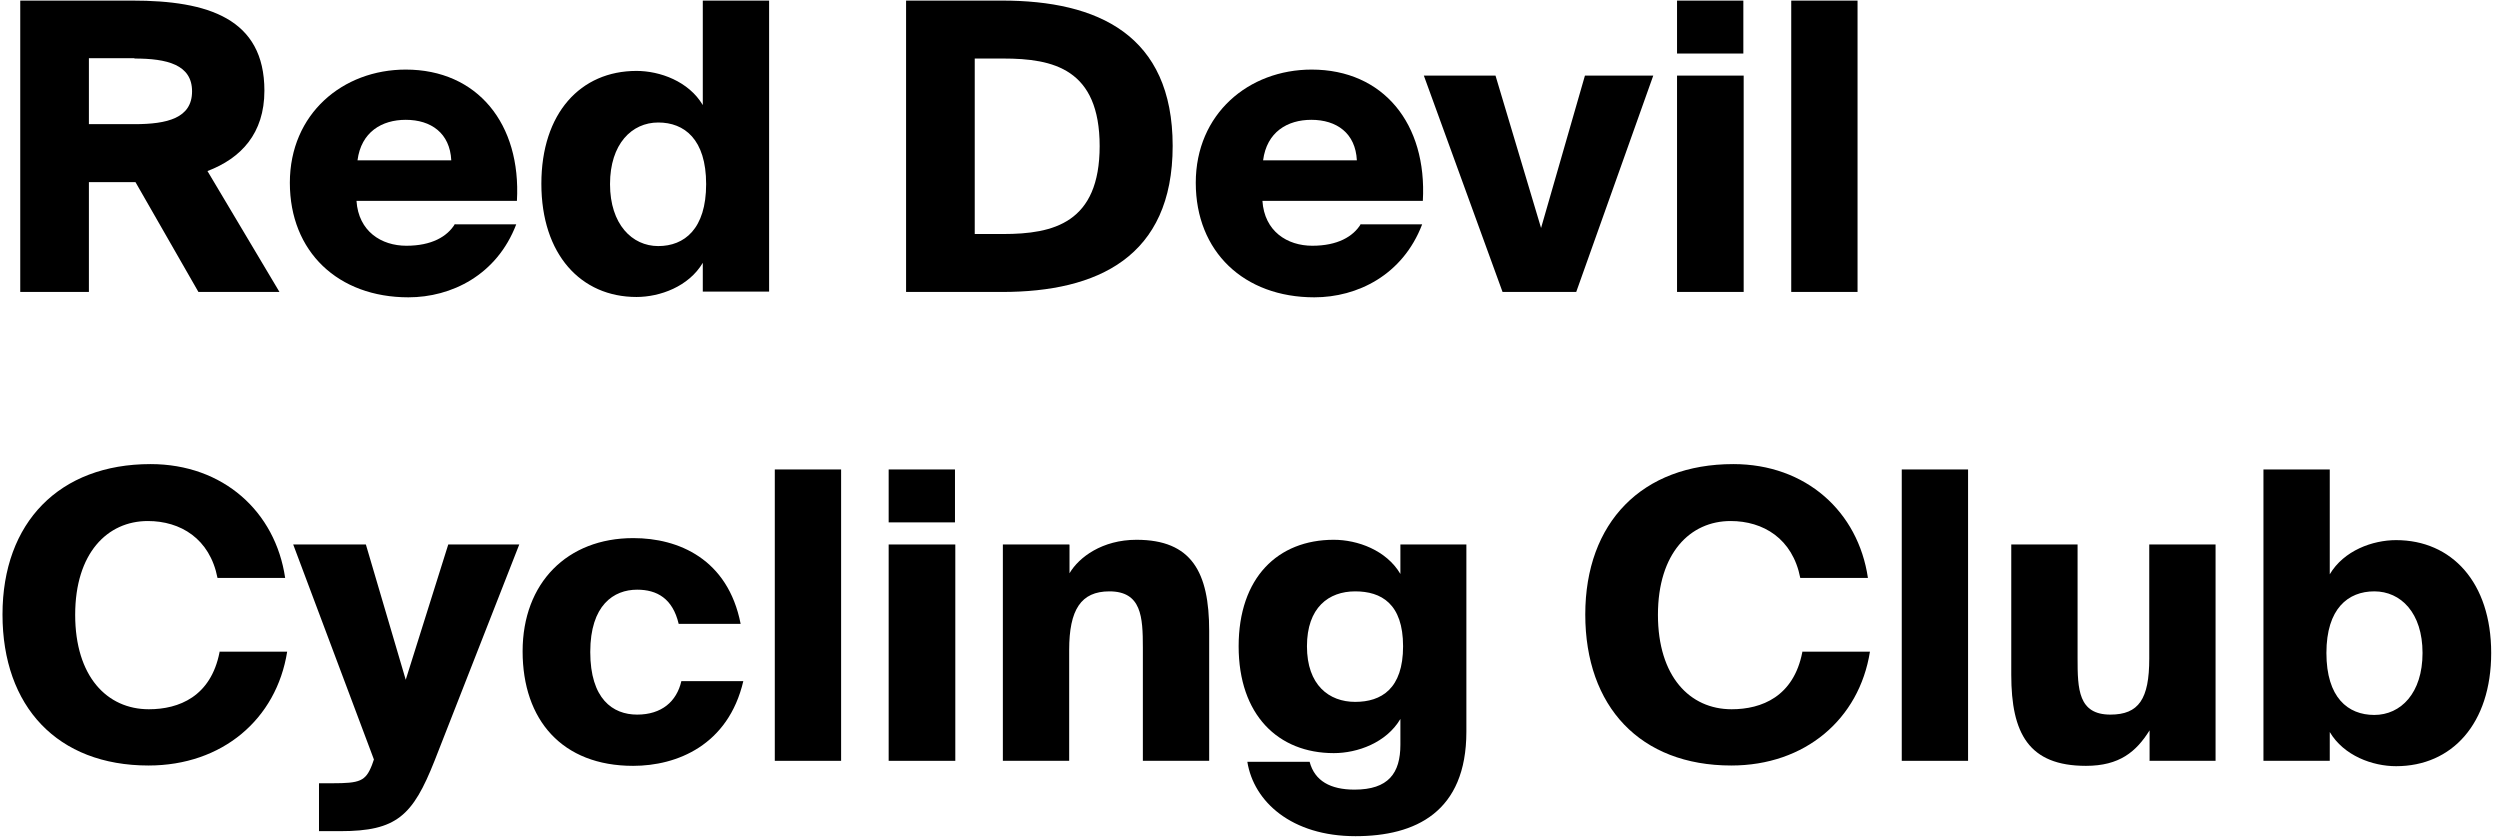
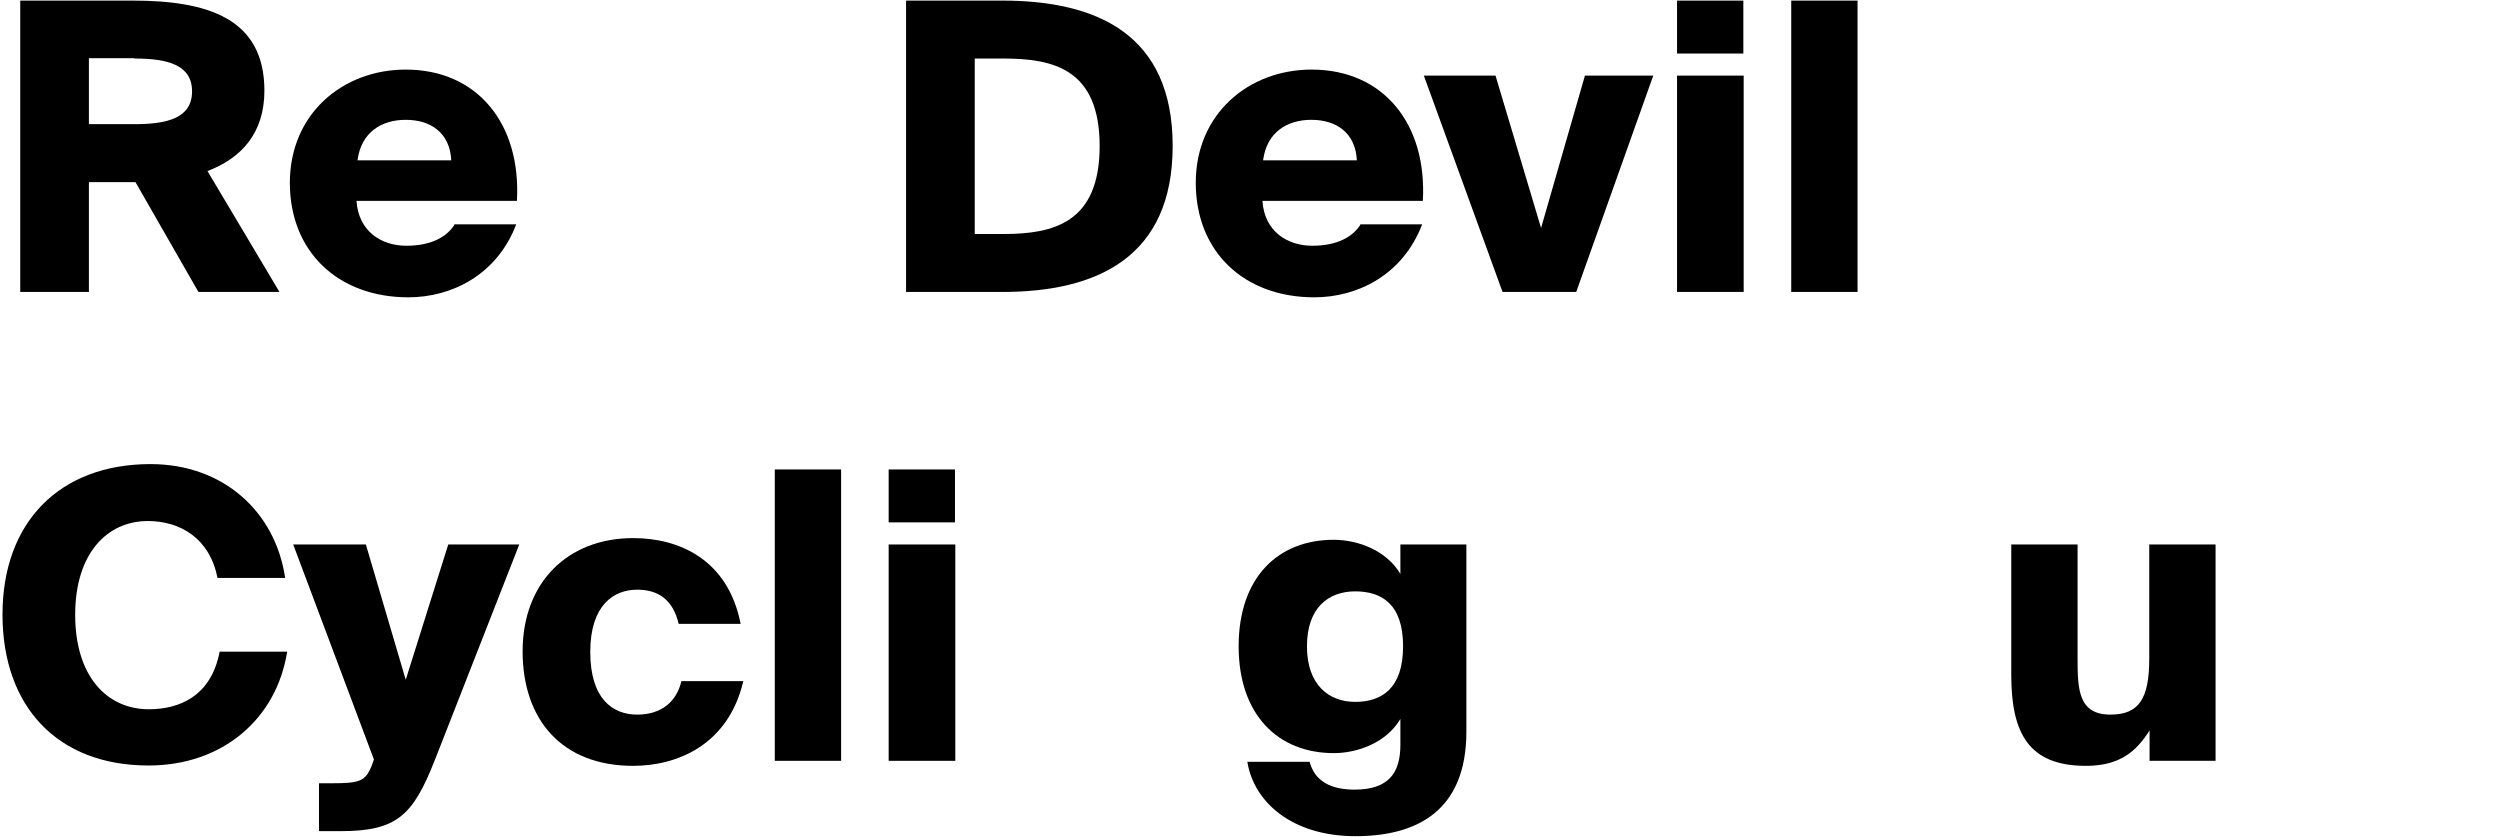
<svg xmlns="http://www.w3.org/2000/svg" width="221" height="74" viewBox="0 0 221 74" fill="none">
  <g clip-path="url(#clip0_12_2)">
    <path d="M11.886 5.174C14.758 5.174 16.978 5.707 16.978 8.075C16.978 10.444 14.787 10.976 11.886 10.976H7.859V5.144H11.886V5.174ZM17.57 25.809H24.705L18.34 15.121C21.3 13.996 23.373 11.806 23.373 8.016C23.373 1.621 18.369 0.052 11.708 0.052H1.79V25.809H7.859V16.098H11.975L17.541 25.809H17.57Z" fill="black" />
    <path d="M35.867 10.592C38.117 10.592 39.774 11.776 39.893 14.174H31.603C31.929 11.658 33.764 10.592 35.867 10.592ZM40.218 19.799C39.538 20.924 38.146 21.724 35.926 21.724C33.705 21.724 31.692 20.45 31.514 17.756H45.696C46.08 10.947 42.202 6.151 35.867 6.151C30.301 6.151 25.623 10.059 25.623 16.158C25.623 22.256 29.886 26.283 36.103 26.283C39.893 26.283 43.919 24.329 45.636 19.829H40.248L40.218 19.799Z" fill="black" />
-     <path d="M58.189 10.829C60.498 10.829 62.423 12.309 62.423 16.276C62.423 20.243 60.498 21.753 58.189 21.753C55.88 21.753 53.926 19.829 53.926 16.276C53.926 12.723 55.85 10.829 58.189 10.829ZM62.127 0.052V9.289C60.883 7.187 58.337 6.269 56.265 6.269C51.321 6.269 47.857 10 47.857 16.246C47.857 22.493 51.35 26.253 56.265 26.253C58.337 26.253 60.883 25.335 62.127 23.233V25.779H67.989V0.052H62.127Z" fill="black" />
    <path d="M80.097 0.052V25.809H88.594C97.002 25.809 103.664 22.73 103.664 12.901C103.664 3.072 97.032 0.052 88.594 0.052L80.097 0.052ZM97.21 12.901C97.21 19.71 93.124 20.687 88.683 20.687H86.167V5.174H88.683C93.124 5.174 97.21 6.092 97.21 12.931" fill="black" />
    <path d="M115.92 10.592C118.17 10.592 119.828 11.776 119.947 14.174H111.657C111.983 11.658 113.818 10.592 115.92 10.592ZM120.302 19.799C119.621 20.924 118.23 21.724 116.009 21.724C113.789 21.724 111.775 20.45 111.598 17.756H125.779C126.164 10.947 122.286 6.151 115.95 6.151C110.384 6.151 105.706 10.059 105.706 16.158C105.706 22.256 109.97 26.283 116.187 26.283C119.976 26.283 124.003 24.329 125.72 19.829H120.332L120.302 19.799Z" fill="black" />
    <path d="M132.203 6.684H125.868L132.825 25.809H139.338L146.148 6.684H140.108L136.23 20.154L132.203 6.684Z" fill="black" />
    <path d="M148.25 4.73H154.112V0.052H148.25V4.73ZM148.25 25.809H154.141V6.684H148.25V25.809Z" fill="black" />
    <path d="M164.207 0.052H158.345V25.809H164.207V0.052Z" fill="black" />
    <path d="M19.406 57.665C18.636 61.573 15.823 62.698 13.159 62.698C9.458 62.698 6.646 59.796 6.646 54.349C6.646 48.901 9.488 46.059 13.07 46.059C15.942 46.059 18.547 47.599 19.228 51.092H25.208C24.35 45.23 19.731 41.026 13.307 41.026C5.254 41.026 0.221 46.178 0.221 54.319C0.221 62.461 5.077 67.671 13.129 67.671C19.642 67.671 24.439 63.586 25.386 57.606H19.406V57.665Z" fill="black" />
    <path d="M30.093 73.474C35.067 73.474 36.488 72.112 38.413 67.257L45.903 48.132H39.626L35.867 60.092L32.343 48.132H25.919L33.054 67.138L32.876 67.642C32.314 69.063 31.811 69.24 29.383 69.24H28.199V73.474H30.093Z" fill="black" />
    <path d="M55.969 47.569C50.166 47.569 46.199 51.507 46.199 57.576C46.199 63.645 49.692 67.701 55.969 67.701C59.818 67.701 64.377 65.895 65.709 60.211H60.232C59.818 62.017 58.485 63.171 56.324 63.171C54.163 63.171 52.179 61.78 52.179 57.635C52.179 53.49 54.252 52.128 56.324 52.128C58.071 52.128 59.462 52.898 59.995 55.148H65.472C64.347 49.405 59.965 47.569 55.998 47.569" fill="black" />
    <path d="M74.354 41.5H68.492V67.257H74.354V41.5Z" fill="black" />
    <path d="M78.558 46.178H84.42V41.5H78.558V46.178ZM78.558 67.257H84.449V48.132H78.558V67.257Z" fill="black" />
-     <path d="M94.515 48.132H88.653V67.257H94.515V57.458C94.515 53.905 95.552 52.277 98.068 52.277C100.91 52.277 101.029 54.527 101.029 57.25V67.257H106.891V55.77C106.891 50.589 105.351 47.717 100.466 47.717C97.446 47.717 95.374 49.257 94.545 50.678V48.161L94.515 48.132Z" fill="black" />
    <path d="M119.799 52.277C122.108 52.277 124.032 53.372 124.032 57.132C124.032 60.892 122.108 62.046 119.799 62.046C117.489 62.046 115.535 60.566 115.535 57.132C115.535 53.698 117.46 52.277 119.799 52.277ZM123.795 50.737C122.552 48.635 120.006 47.717 117.904 47.717C112.96 47.717 109.496 51.063 109.496 57.132C109.496 63.201 112.989 66.576 117.904 66.576C120.006 66.576 122.552 65.658 123.795 63.556V65.836C123.795 68.353 122.73 69.803 119.739 69.803C117.608 69.803 116.216 69.033 115.772 67.346H110.266C110.828 70.869 114.174 73.918 119.828 73.918C125.128 73.918 129.628 71.787 129.628 64.681V48.132H123.795V50.737Z" fill="black" />
-     <path d="M159.322 57.665C158.553 61.573 155.74 62.698 153.075 62.698C149.375 62.698 146.562 59.796 146.562 54.349C146.562 48.901 149.404 46.059 152.987 46.059C155.858 46.059 158.464 47.599 159.145 51.092H165.125C164.266 45.23 159.648 41.026 153.223 41.026C145.171 41.026 140.138 46.178 140.138 54.319C140.138 62.461 144.993 67.671 153.046 67.671C159.559 67.671 164.355 63.586 165.303 57.606H159.322V57.665Z" fill="black" />
-     <path d="M173.977 41.5H168.115V67.257H173.977V41.5Z" fill="black" />
    <path d="M189.994 67.257H195.856V48.132H189.994V58.227C189.994 61.78 189.076 63.171 186.56 63.171C183.717 63.171 183.658 60.921 183.658 58.197V48.132H177.796V59.648C177.796 64.829 179.336 67.701 184.398 67.701C187.359 67.701 188.839 66.457 190.023 64.563V67.227L189.994 67.257Z" fill="black" />
-     <path d="M205.951 41.5H200.089V67.257H205.951V64.711C207.195 66.813 209.741 67.731 211.813 67.731C216.757 67.731 220.221 63.971 220.221 57.724C220.221 51.477 216.728 47.747 211.813 47.747C209.741 47.747 207.195 48.665 205.951 50.767V41.53V41.5ZM209.889 52.276C212.228 52.276 214.152 54.171 214.152 57.724C214.152 61.277 212.228 63.201 209.889 63.201C207.55 63.201 205.655 61.661 205.655 57.724C205.655 53.786 207.58 52.276 209.889 52.276Z" fill="black" />
  </g>
  <defs>
    <clipPath id="clip0_12_2">
      <rect width="220" height="73.896" fill="white" transform="translate(0.221 0.052)" />
    </clipPath>
  </defs>
</svg>